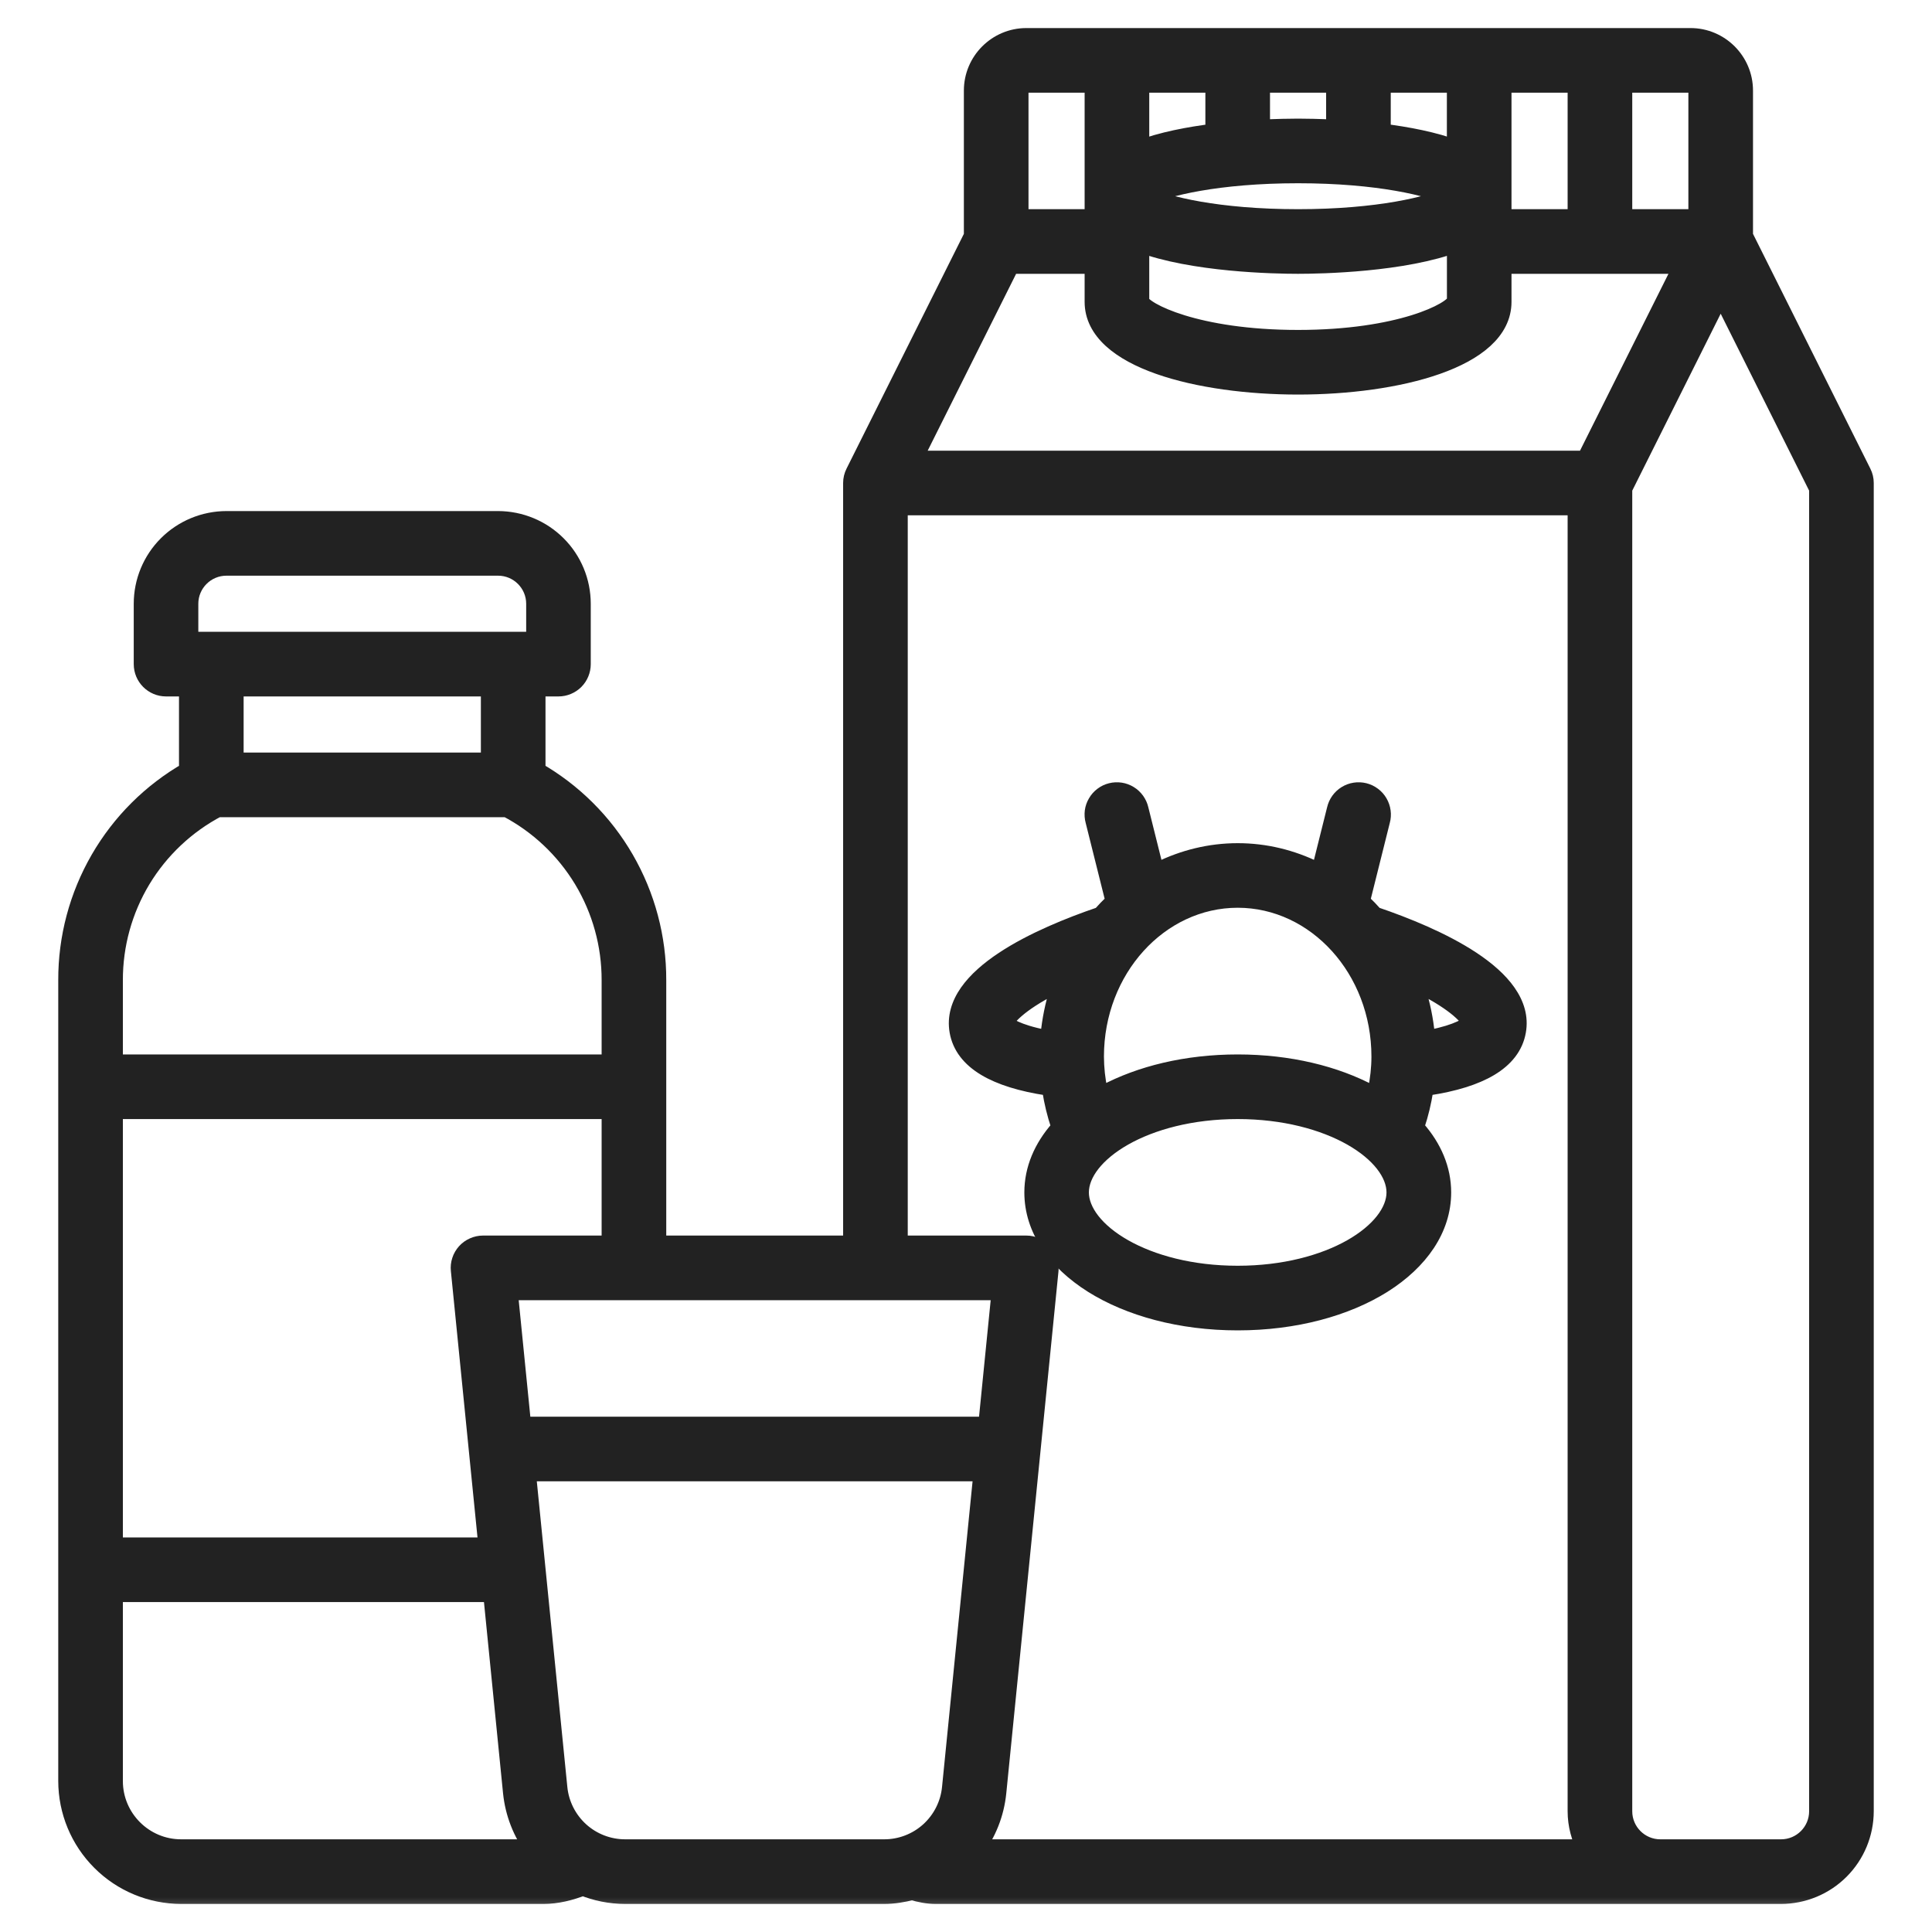
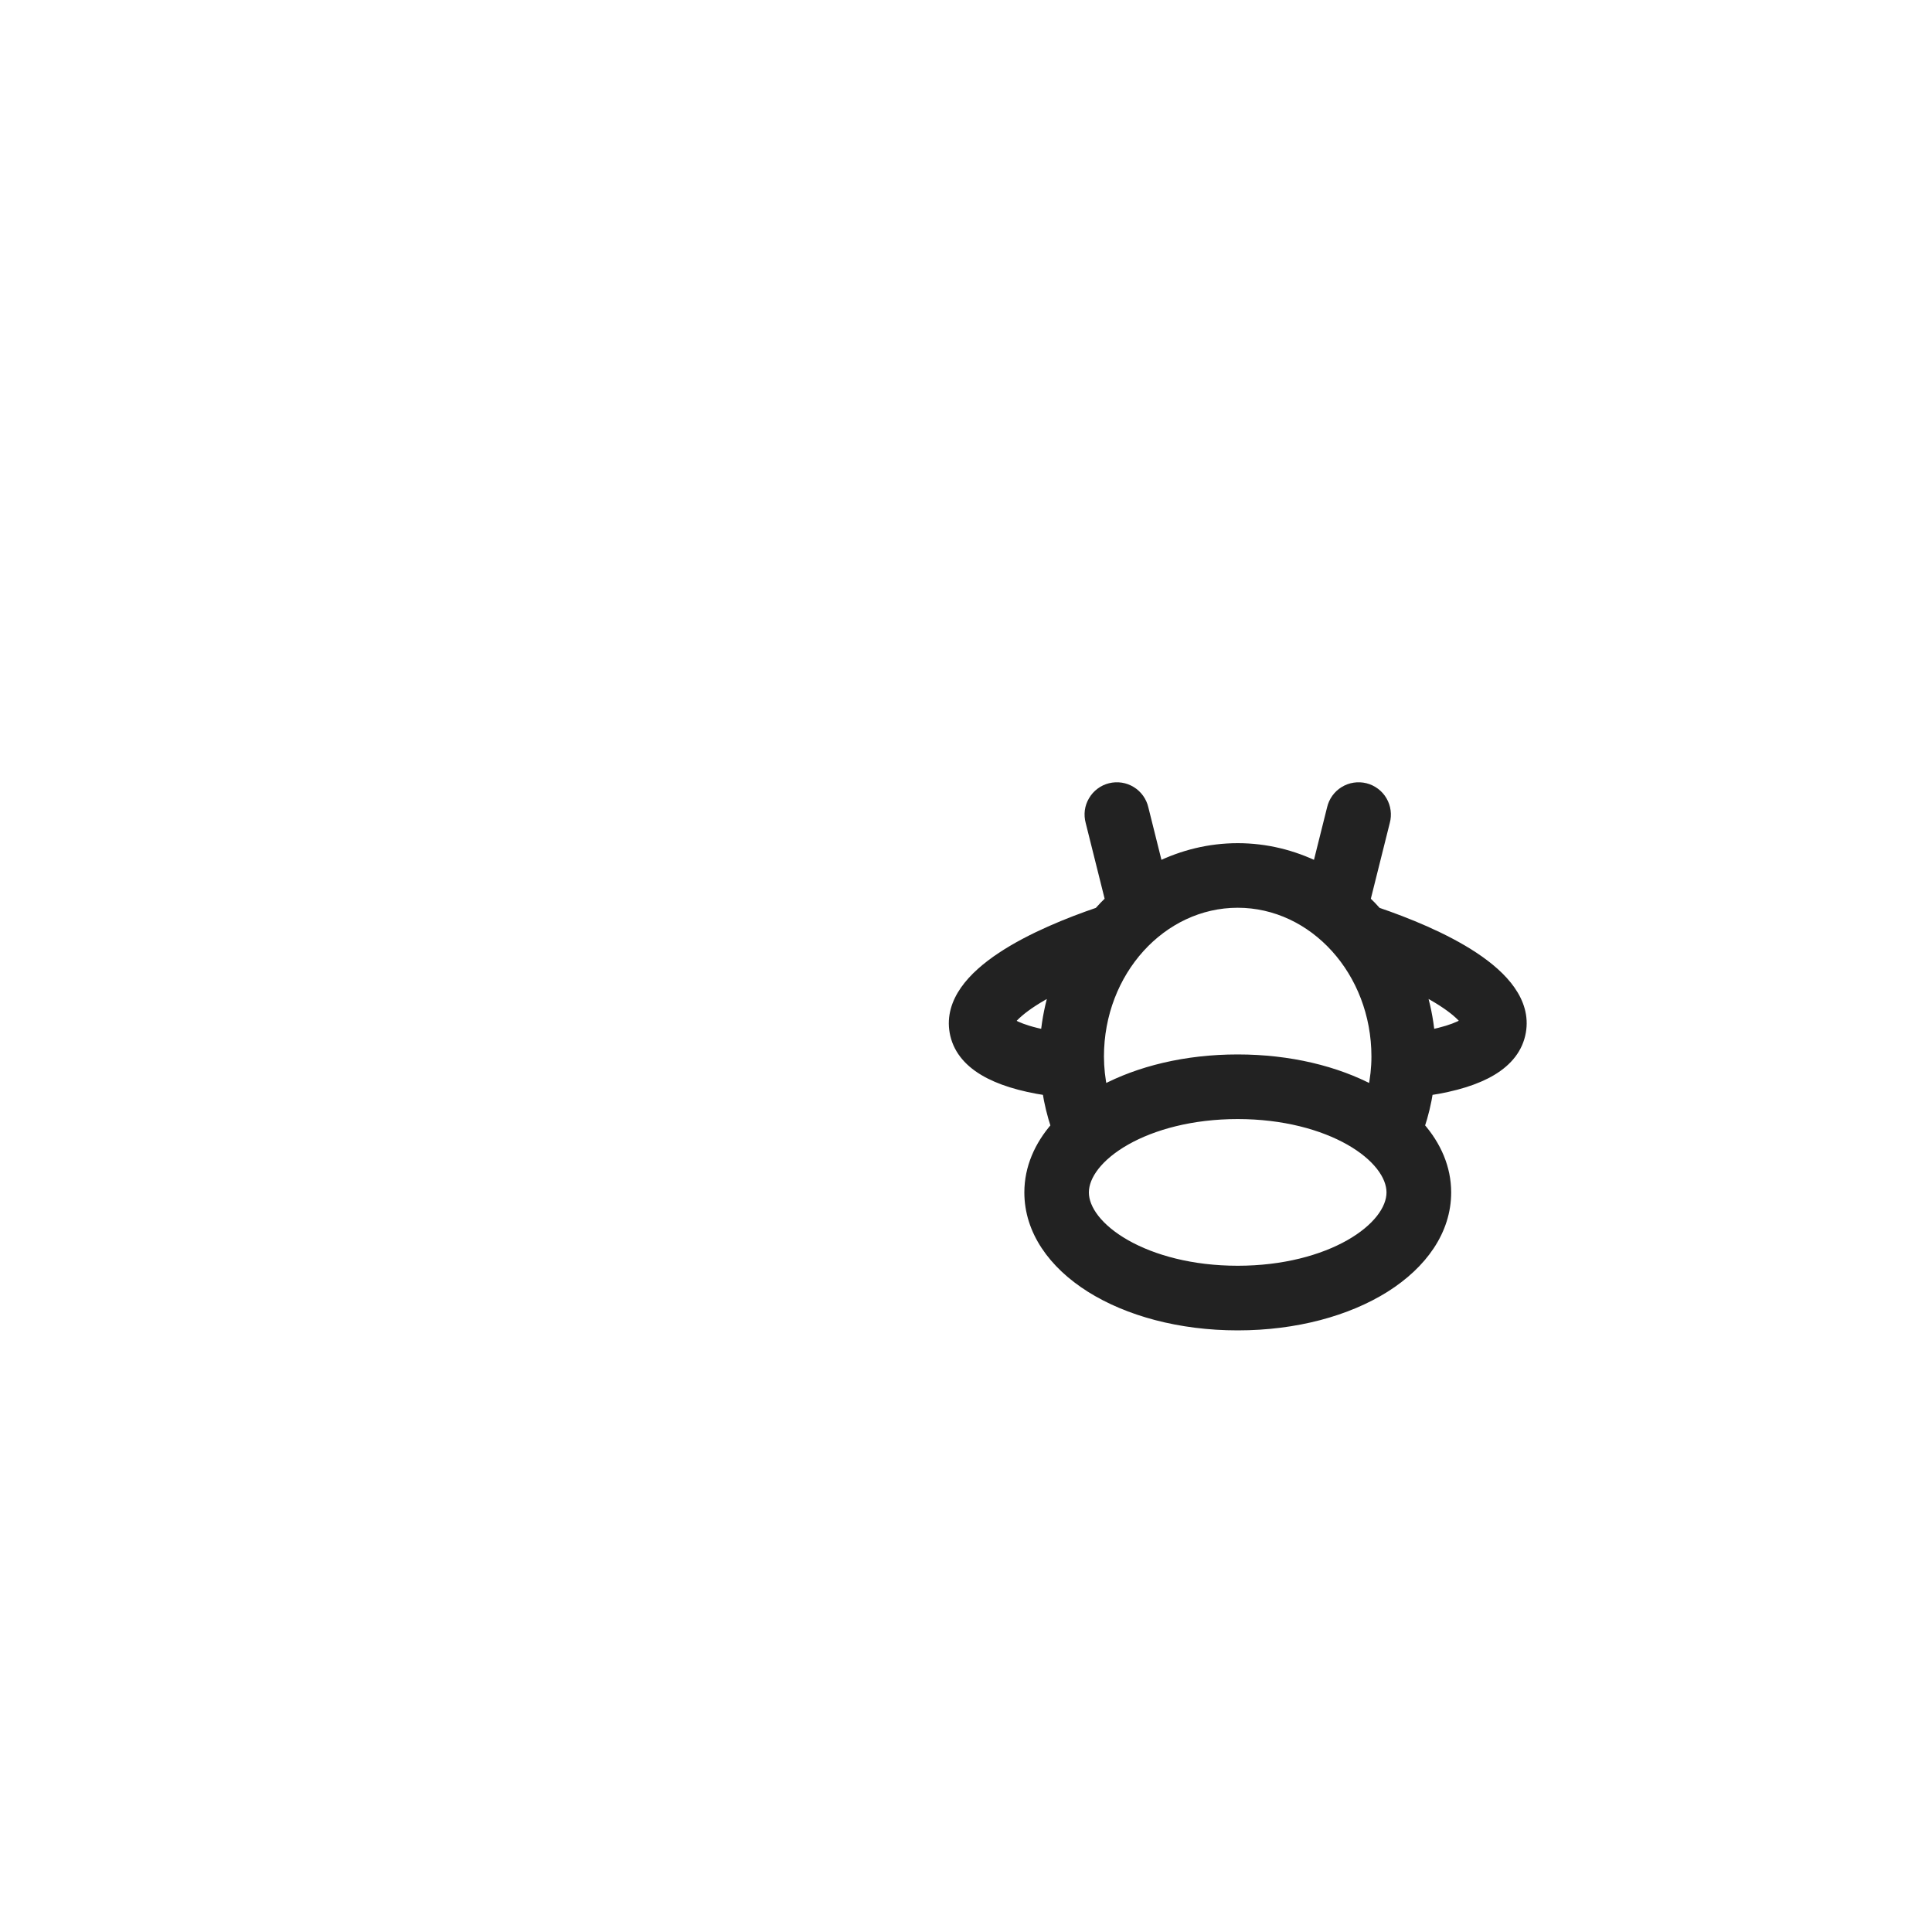
<svg xmlns="http://www.w3.org/2000/svg" width="40" height="40" viewBox="0 0 40 40" fill="none">
  <mask id="path-1-outside-1_482_3980" maskUnits="userSpaceOnUse" x="0.406" y="-0.219" width="39" height="40" fill="black">
-     <rect fill="white" x="0.406" y="-0.219" width="39" height="40" />
-     <path d="M38.544 9.791L36.094 4.889V1.875C36.094 1.272 35.603 0.781 35 0.781H21.25C20.647 0.781 20.156 1.272 20.156 1.875V4.889L17.706 9.791C17.673 9.856 17.656 9.927 17.656 10V25.781H13.594V20.295C13.597 19.417 13.367 18.555 12.928 17.795C12.489 17.035 11.856 16.405 11.094 15.97V14.219H11.562C11.687 14.219 11.806 14.169 11.894 14.082C11.982 13.993 12.031 13.874 12.031 13.75V12.5C12.031 12.044 11.85 11.607 11.527 11.285C11.205 10.963 10.768 10.782 10.312 10.781H4.688C4.232 10.782 3.795 10.963 3.473 11.285C3.15 11.607 2.969 12.044 2.969 12.5V13.75C2.969 14.009 3.179 14.219 3.438 14.219H3.906V15.97C3.144 16.405 2.511 17.035 2.072 17.795C1.633 18.555 1.403 19.417 1.406 20.295V36.875C1.407 37.496 1.654 38.092 2.094 38.531C2.533 38.971 3.129 39.218 3.75 39.219H11.25C11.529 39.219 11.801 39.151 12.068 39.047C12.34 39.157 12.636 39.219 12.947 39.219H18.303C18.504 39.219 18.696 39.186 18.883 39.138C19.043 39.186 19.206 39.219 19.375 39.219H36.875C37.331 39.218 37.768 39.037 38.09 38.715C38.412 38.393 38.593 37.956 38.594 37.5V10C38.594 9.927 38.577 9.856 38.544 9.791ZM33.594 1.719H35C35.041 1.719 35.081 1.735 35.111 1.765C35.14 1.794 35.156 1.834 35.156 1.875V4.531H33.594V1.719ZM31.094 1.719H32.656V4.531H31.094V1.719ZM28.594 1.719H30.156V3.106C29.698 2.931 29.134 2.823 28.594 2.757V1.719ZM30.029 4.062C29.624 4.264 28.535 4.531 26.875 4.531C25.215 4.531 24.126 4.264 23.721 4.062C24.126 3.861 25.215 3.594 26.875 3.594C28.535 3.594 29.624 3.861 30.029 4.062ZM26.094 1.719H27.656V2.678C27.31 2.66 27.026 2.656 26.875 2.656C26.724 2.656 26.44 2.66 26.094 2.678V1.719ZM23.594 1.719H25.156V2.758C24.616 2.823 24.052 2.932 23.594 3.107V1.719ZM23.594 5.019C24.687 5.437 26.405 5.469 26.875 5.469C27.345 5.469 29.064 5.436 30.157 5.018V6.241C30.093 6.459 28.984 7.031 26.875 7.031C24.766 7.031 23.658 6.459 23.594 6.25V5.019ZM21.094 1.875C21.094 1.834 21.11 1.794 21.14 1.765C21.169 1.735 21.209 1.719 21.25 1.719H22.656V4.531H21.094V1.875ZM20.914 5.469H22.656V6.25C22.656 7.431 24.843 7.969 26.875 7.969C28.907 7.969 31.094 7.431 31.094 6.25V5.469H34.867L32.836 9.531H18.883L20.914 5.469ZM20.732 26.719L20.451 29.531H10.799L10.518 26.719H20.732ZM3.906 12.5C3.906 12.069 4.257 11.719 4.688 11.719H10.312C10.743 11.719 11.094 12.069 11.094 12.5V13.281H3.906V12.5ZM10.156 14.219V15.781H4.844V14.219H10.156ZM2.344 20.295C2.342 19.559 2.542 18.836 2.922 18.205C3.303 17.575 3.849 17.061 4.501 16.719H10.499C11.152 17.061 11.697 17.575 12.078 18.205C12.458 18.836 12.658 19.559 12.656 20.295V22.031H2.344V20.295ZM2.344 22.969H12.656V25.781H10C9.935 25.781 9.87 25.795 9.81 25.822C9.75 25.848 9.696 25.887 9.652 25.936C9.609 25.984 9.575 26.041 9.555 26.104C9.534 26.166 9.527 26.232 9.534 26.297L10.107 32.031H2.344V22.969ZM3.75 38.281C2.975 38.281 2.344 37.65 2.344 36.875V32.969H10.201L10.614 37.108C10.657 37.533 10.815 37.939 11.071 38.281H3.75ZM18.303 38.281H12.947C12.598 38.282 12.261 38.153 12.002 37.919C11.744 37.685 11.581 37.363 11.547 37.016L10.893 30.469H20.357L19.703 37.016C19.669 37.363 19.506 37.685 19.248 37.919C18.989 38.153 18.652 38.282 18.303 38.281ZM20.178 38.281C20.426 37.95 20.591 37.549 20.635 37.108L21.716 26.297C21.723 26.232 21.716 26.166 21.695 26.104C21.675 26.041 21.642 25.984 21.598 25.936C21.554 25.887 21.5 25.848 21.44 25.822C21.38 25.795 21.316 25.781 21.25 25.781H18.594V10.469H32.656V37.5C32.656 37.782 32.731 38.046 32.853 38.281H20.178ZM37.656 37.5C37.656 37.931 37.306 38.281 36.875 38.281H34.375C33.944 38.281 33.594 37.931 33.594 37.5V10.111L35.625 6.048L37.656 10.111V37.5Z" />
-   </mask>
-   <path d="M38.544 9.791L36.094 4.889V1.875C36.094 1.272 35.603 0.781 35 0.781H21.25C20.647 0.781 20.156 1.272 20.156 1.875V4.889L17.706 9.791C17.673 9.856 17.656 9.927 17.656 10V25.781H13.594V20.295C13.597 19.417 13.367 18.555 12.928 17.795C12.489 17.035 11.856 16.405 11.094 15.97V14.219H11.562C11.687 14.219 11.806 14.169 11.894 14.082C11.982 13.993 12.031 13.874 12.031 13.75V12.5C12.031 12.044 11.85 11.607 11.527 11.285C11.205 10.963 10.768 10.782 10.312 10.781H4.688C4.232 10.782 3.795 10.963 3.473 11.285C3.15 11.607 2.969 12.044 2.969 12.5V13.75C2.969 14.009 3.179 14.219 3.438 14.219H3.906V15.97C3.144 16.405 2.511 17.035 2.072 17.795C1.633 18.555 1.403 19.417 1.406 20.295V36.875C1.407 37.496 1.654 38.092 2.094 38.531C2.533 38.971 3.129 39.218 3.75 39.219H11.25C11.529 39.219 11.801 39.151 12.068 39.047C12.34 39.157 12.636 39.219 12.947 39.219H18.303C18.504 39.219 18.696 39.186 18.883 39.138C19.043 39.186 19.206 39.219 19.375 39.219H36.875C37.331 39.218 37.768 39.037 38.09 38.715C38.412 38.393 38.593 37.956 38.594 37.5V10C38.594 9.927 38.577 9.856 38.544 9.791ZM33.594 1.719H35C35.041 1.719 35.081 1.735 35.111 1.765C35.14 1.794 35.156 1.834 35.156 1.875V4.531H33.594V1.719ZM31.094 1.719H32.656V4.531H31.094V1.719ZM28.594 1.719H30.156V3.106C29.698 2.931 29.134 2.823 28.594 2.757V1.719ZM30.029 4.062C29.624 4.264 28.535 4.531 26.875 4.531C25.215 4.531 24.126 4.264 23.721 4.062C24.126 3.861 25.215 3.594 26.875 3.594C28.535 3.594 29.624 3.861 30.029 4.062ZM26.094 1.719H27.656V2.678C27.31 2.66 27.026 2.656 26.875 2.656C26.724 2.656 26.44 2.66 26.094 2.678V1.719ZM23.594 1.719H25.156V2.758C24.616 2.823 24.052 2.932 23.594 3.107V1.719ZM23.594 5.019C24.687 5.437 26.405 5.469 26.875 5.469C27.345 5.469 29.064 5.436 30.157 5.018V6.241C30.093 6.459 28.984 7.031 26.875 7.031C24.766 7.031 23.658 6.459 23.594 6.25V5.019ZM21.094 1.875C21.094 1.834 21.11 1.794 21.14 1.765C21.169 1.735 21.209 1.719 21.25 1.719H22.656V4.531H21.094V1.875ZM20.914 5.469H22.656V6.25C22.656 7.431 24.843 7.969 26.875 7.969C28.907 7.969 31.094 7.431 31.094 6.25V5.469H34.867L32.836 9.531H18.883L20.914 5.469ZM20.732 26.719L20.451 29.531H10.799L10.518 26.719H20.732ZM3.906 12.5C3.906 12.069 4.257 11.719 4.688 11.719H10.312C10.743 11.719 11.094 12.069 11.094 12.5V13.281H3.906V12.5ZM10.156 14.219V15.781H4.844V14.219H10.156ZM2.344 20.295C2.342 19.559 2.542 18.836 2.922 18.205C3.303 17.575 3.849 17.061 4.501 16.719H10.499C11.152 17.061 11.697 17.575 12.078 18.205C12.458 18.836 12.658 19.559 12.656 20.295V22.031H2.344V20.295ZM2.344 22.969H12.656V25.781H10C9.935 25.781 9.87 25.795 9.81 25.822C9.75 25.848 9.696 25.887 9.652 25.936C9.609 25.984 9.575 26.041 9.555 26.104C9.534 26.166 9.527 26.232 9.534 26.297L10.107 32.031H2.344V22.969ZM3.75 38.281C2.975 38.281 2.344 37.65 2.344 36.875V32.969H10.201L10.614 37.108C10.657 37.533 10.815 37.939 11.071 38.281H3.75ZM18.303 38.281H12.947C12.598 38.282 12.261 38.153 12.002 37.919C11.744 37.685 11.581 37.363 11.547 37.016L10.893 30.469H20.357L19.703 37.016C19.669 37.363 19.506 37.685 19.248 37.919C18.989 38.153 18.652 38.282 18.303 38.281ZM20.178 38.281C20.426 37.95 20.591 37.549 20.635 37.108L21.716 26.297C21.723 26.232 21.716 26.166 21.695 26.104C21.675 26.041 21.642 25.984 21.598 25.936C21.554 25.887 21.5 25.848 21.44 25.822C21.38 25.795 21.316 25.781 21.25 25.781H18.594V10.469H32.656V37.5C32.656 37.782 32.731 38.046 32.853 38.281H20.178ZM37.656 37.5C37.656 37.931 37.306 38.281 36.875 38.281H34.375C33.944 38.281 33.594 37.931 33.594 37.5V10.111L35.625 6.048L37.656 10.111V37.5Z" fill="#222222" />
-   <path d="M38.544 9.791L36.094 4.889V1.875C36.094 1.272 35.603 0.781 35 0.781H21.25C20.647 0.781 20.156 1.272 20.156 1.875V4.889L17.706 9.791C17.673 9.856 17.656 9.927 17.656 10V25.781H13.594V20.295C13.597 19.417 13.367 18.555 12.928 17.795C12.489 17.035 11.856 16.405 11.094 15.97V14.219H11.562C11.687 14.219 11.806 14.169 11.894 14.082C11.982 13.993 12.031 13.874 12.031 13.75V12.5C12.031 12.044 11.85 11.607 11.527 11.285C11.205 10.963 10.768 10.782 10.312 10.781H4.688C4.232 10.782 3.795 10.963 3.473 11.285C3.15 11.607 2.969 12.044 2.969 12.5V13.75C2.969 14.009 3.179 14.219 3.438 14.219H3.906V15.97C3.144 16.405 2.511 17.035 2.072 17.795C1.633 18.555 1.403 19.417 1.406 20.295V36.875C1.407 37.496 1.654 38.092 2.094 38.531C2.533 38.971 3.129 39.218 3.75 39.219H11.25C11.529 39.219 11.801 39.151 12.068 39.047C12.34 39.157 12.636 39.219 12.947 39.219H18.303C18.504 39.219 18.696 39.186 18.883 39.138C19.043 39.186 19.206 39.219 19.375 39.219H36.875C37.331 39.218 37.768 39.037 38.09 38.715C38.412 38.393 38.593 37.956 38.594 37.5V10C38.594 9.927 38.577 9.856 38.544 9.791ZM33.594 1.719H35C35.041 1.719 35.081 1.735 35.111 1.765C35.14 1.794 35.156 1.834 35.156 1.875V4.531H33.594V1.719ZM31.094 1.719H32.656V4.531H31.094V1.719ZM28.594 1.719H30.156V3.106C29.698 2.931 29.134 2.823 28.594 2.757V1.719ZM30.029 4.062C29.624 4.264 28.535 4.531 26.875 4.531C25.215 4.531 24.126 4.264 23.721 4.062C24.126 3.861 25.215 3.594 26.875 3.594C28.535 3.594 29.624 3.861 30.029 4.062ZM26.094 1.719H27.656V2.678C27.31 2.66 27.026 2.656 26.875 2.656C26.724 2.656 26.44 2.66 26.094 2.678V1.719ZM23.594 1.719H25.156V2.758C24.616 2.823 24.052 2.932 23.594 3.107V1.719ZM23.594 5.019C24.687 5.437 26.405 5.469 26.875 5.469C27.345 5.469 29.064 5.436 30.157 5.018V6.241C30.093 6.459 28.984 7.031 26.875 7.031C24.766 7.031 23.658 6.459 23.594 6.25V5.019ZM21.094 1.875C21.094 1.834 21.11 1.794 21.14 1.765C21.169 1.735 21.209 1.719 21.25 1.719H22.656V4.531H21.094V1.875ZM20.914 5.469H22.656V6.25C22.656 7.431 24.843 7.969 26.875 7.969C28.907 7.969 31.094 7.431 31.094 6.25V5.469H34.867L32.836 9.531H18.883L20.914 5.469ZM20.732 26.719L20.451 29.531H10.799L10.518 26.719H20.732ZM3.906 12.5C3.906 12.069 4.257 11.719 4.688 11.719H10.312C10.743 11.719 11.094 12.069 11.094 12.5V13.281H3.906V12.5ZM10.156 14.219V15.781H4.844V14.219H10.156ZM2.344 20.295C2.342 19.559 2.542 18.836 2.922 18.205C3.303 17.575 3.849 17.061 4.501 16.719H10.499C11.152 17.061 11.697 17.575 12.078 18.205C12.458 18.836 12.658 19.559 12.656 20.295V22.031H2.344V20.295ZM2.344 22.969H12.656V25.781H10C9.935 25.781 9.87 25.795 9.81 25.822C9.75 25.848 9.696 25.887 9.652 25.936C9.609 25.984 9.575 26.041 9.555 26.104C9.534 26.166 9.527 26.232 9.534 26.297L10.107 32.031H2.344V22.969ZM3.75 38.281C2.975 38.281 2.344 37.65 2.344 36.875V32.969H10.201L10.614 37.108C10.657 37.533 10.815 37.939 11.071 38.281H3.75ZM18.303 38.281H12.947C12.598 38.282 12.261 38.153 12.002 37.919C11.744 37.685 11.581 37.363 11.547 37.016L10.893 30.469H20.357L19.703 37.016C19.669 37.363 19.506 37.685 19.248 37.919C18.989 38.153 18.652 38.282 18.303 38.281ZM20.178 38.281C20.426 37.95 20.591 37.549 20.635 37.108L21.716 26.297C21.723 26.232 21.716 26.166 21.695 26.104C21.675 26.041 21.642 25.984 21.598 25.936C21.554 25.887 21.5 25.848 21.44 25.822C21.38 25.795 21.316 25.781 21.25 25.781H18.594V10.469H32.656V37.5C32.656 37.782 32.731 38.046 32.853 38.281H20.178ZM37.656 37.5C37.656 37.931 37.306 38.281 36.875 38.281H34.375C33.944 38.281 33.594 37.931 33.594 37.5V10.111L35.625 6.048L37.656 10.111V37.5Z" stroke="#222222" stroke-width="0.4" mask="url(#path-1-outside-1_482_3980)" />
+     </mask>
  <path d="M19.76 21.364C19.819 21.7 20.029 21.968 20.367 22.17C20.688 22.362 21.129 22.498 21.679 22.581C21.718 22.832 21.778 23.08 21.859 23.323C21.512 23.719 21.308 24.183 21.308 24.688C21.308 25.478 21.799 26.169 22.576 26.659C23.354 27.148 24.428 27.444 25.626 27.444C26.824 27.444 27.898 27.148 28.676 26.659C29.453 26.169 29.945 25.478 29.945 24.688C29.945 24.183 29.741 23.719 29.394 23.323C29.475 23.08 29.534 22.832 29.573 22.581C30.124 22.498 30.564 22.362 30.886 22.17C31.223 21.968 31.433 21.7 31.492 21.365C31.548 21.052 31.455 20.763 31.274 20.504C31.095 20.247 30.826 20.016 30.517 19.811C29.909 19.408 29.126 19.094 28.507 18.883C28.431 18.798 28.353 18.716 28.271 18.638L28.677 17.014C28.697 16.941 28.702 16.865 28.692 16.791C28.682 16.715 28.657 16.643 28.619 16.578C28.581 16.512 28.53 16.455 28.469 16.41C28.408 16.364 28.339 16.331 28.266 16.313C28.192 16.295 28.116 16.291 28.041 16.303C27.966 16.314 27.894 16.341 27.829 16.381C27.765 16.42 27.709 16.473 27.665 16.534C27.621 16.596 27.59 16.665 27.573 16.739L27.272 17.944C26.77 17.698 26.214 17.557 25.626 17.557C25.038 17.557 24.481 17.698 23.979 17.944L23.678 16.739C23.661 16.665 23.63 16.596 23.586 16.534C23.542 16.473 23.486 16.42 23.422 16.381C23.357 16.341 23.285 16.314 23.211 16.303C23.136 16.291 23.059 16.295 22.986 16.313C22.912 16.331 22.843 16.364 22.782 16.41C22.722 16.455 22.671 16.512 22.633 16.578C22.594 16.643 22.569 16.715 22.559 16.791C22.55 16.865 22.555 16.941 22.575 17.014L22.981 18.638C22.899 18.716 22.82 18.798 22.745 18.883C22.126 19.094 21.344 19.408 20.736 19.811C20.428 20.015 20.159 20.246 19.979 20.503C19.798 20.762 19.705 21.051 19.76 21.364ZM19.76 21.364L19.859 21.347L19.76 21.364C19.76 21.364 19.76 21.364 19.76 21.364ZM21.099 20.951C21.248 20.824 21.481 20.664 21.835 20.484C21.738 20.789 21.675 21.103 21.644 21.421C21.361 21.366 21.169 21.301 21.045 21.245C20.976 21.214 20.929 21.186 20.899 21.165C20.899 21.165 20.899 21.164 20.898 21.164C20.904 21.155 20.911 21.145 20.919 21.134C20.953 21.088 21.011 21.026 21.099 20.951ZM25.625 18.694C27.198 18.694 28.494 20.111 28.494 21.875C28.494 22.111 28.467 22.343 28.419 22.572C27.67 22.17 26.699 21.931 25.625 21.931C24.551 21.931 23.581 22.17 22.831 22.572C22.782 22.343 22.757 22.109 22.756 21.875C22.756 20.111 24.053 18.694 25.625 18.694ZM25.625 26.306C24.673 26.306 23.87 26.083 23.309 25.765C22.741 25.443 22.444 25.039 22.444 24.688C22.444 24.336 22.741 23.932 23.309 23.61C23.87 23.292 24.673 23.069 25.625 23.069C26.577 23.069 27.38 23.292 27.942 23.61C28.509 23.932 28.806 24.336 28.806 24.688C28.806 25.039 28.509 25.443 27.942 25.765C27.38 26.083 26.577 26.306 25.625 26.306ZM30.205 21.243C30.081 21.3 29.889 21.365 29.606 21.421C29.576 21.102 29.512 20.788 29.415 20.483C29.769 20.663 30.003 20.823 30.152 20.949C30.24 21.024 30.298 21.085 30.332 21.131C30.34 21.141 30.347 21.151 30.353 21.159C30.352 21.16 30.351 21.161 30.35 21.161C30.321 21.183 30.274 21.212 30.205 21.243Z" fill="#222222" stroke="#222222" stroke-width="0.2" />
</svg>